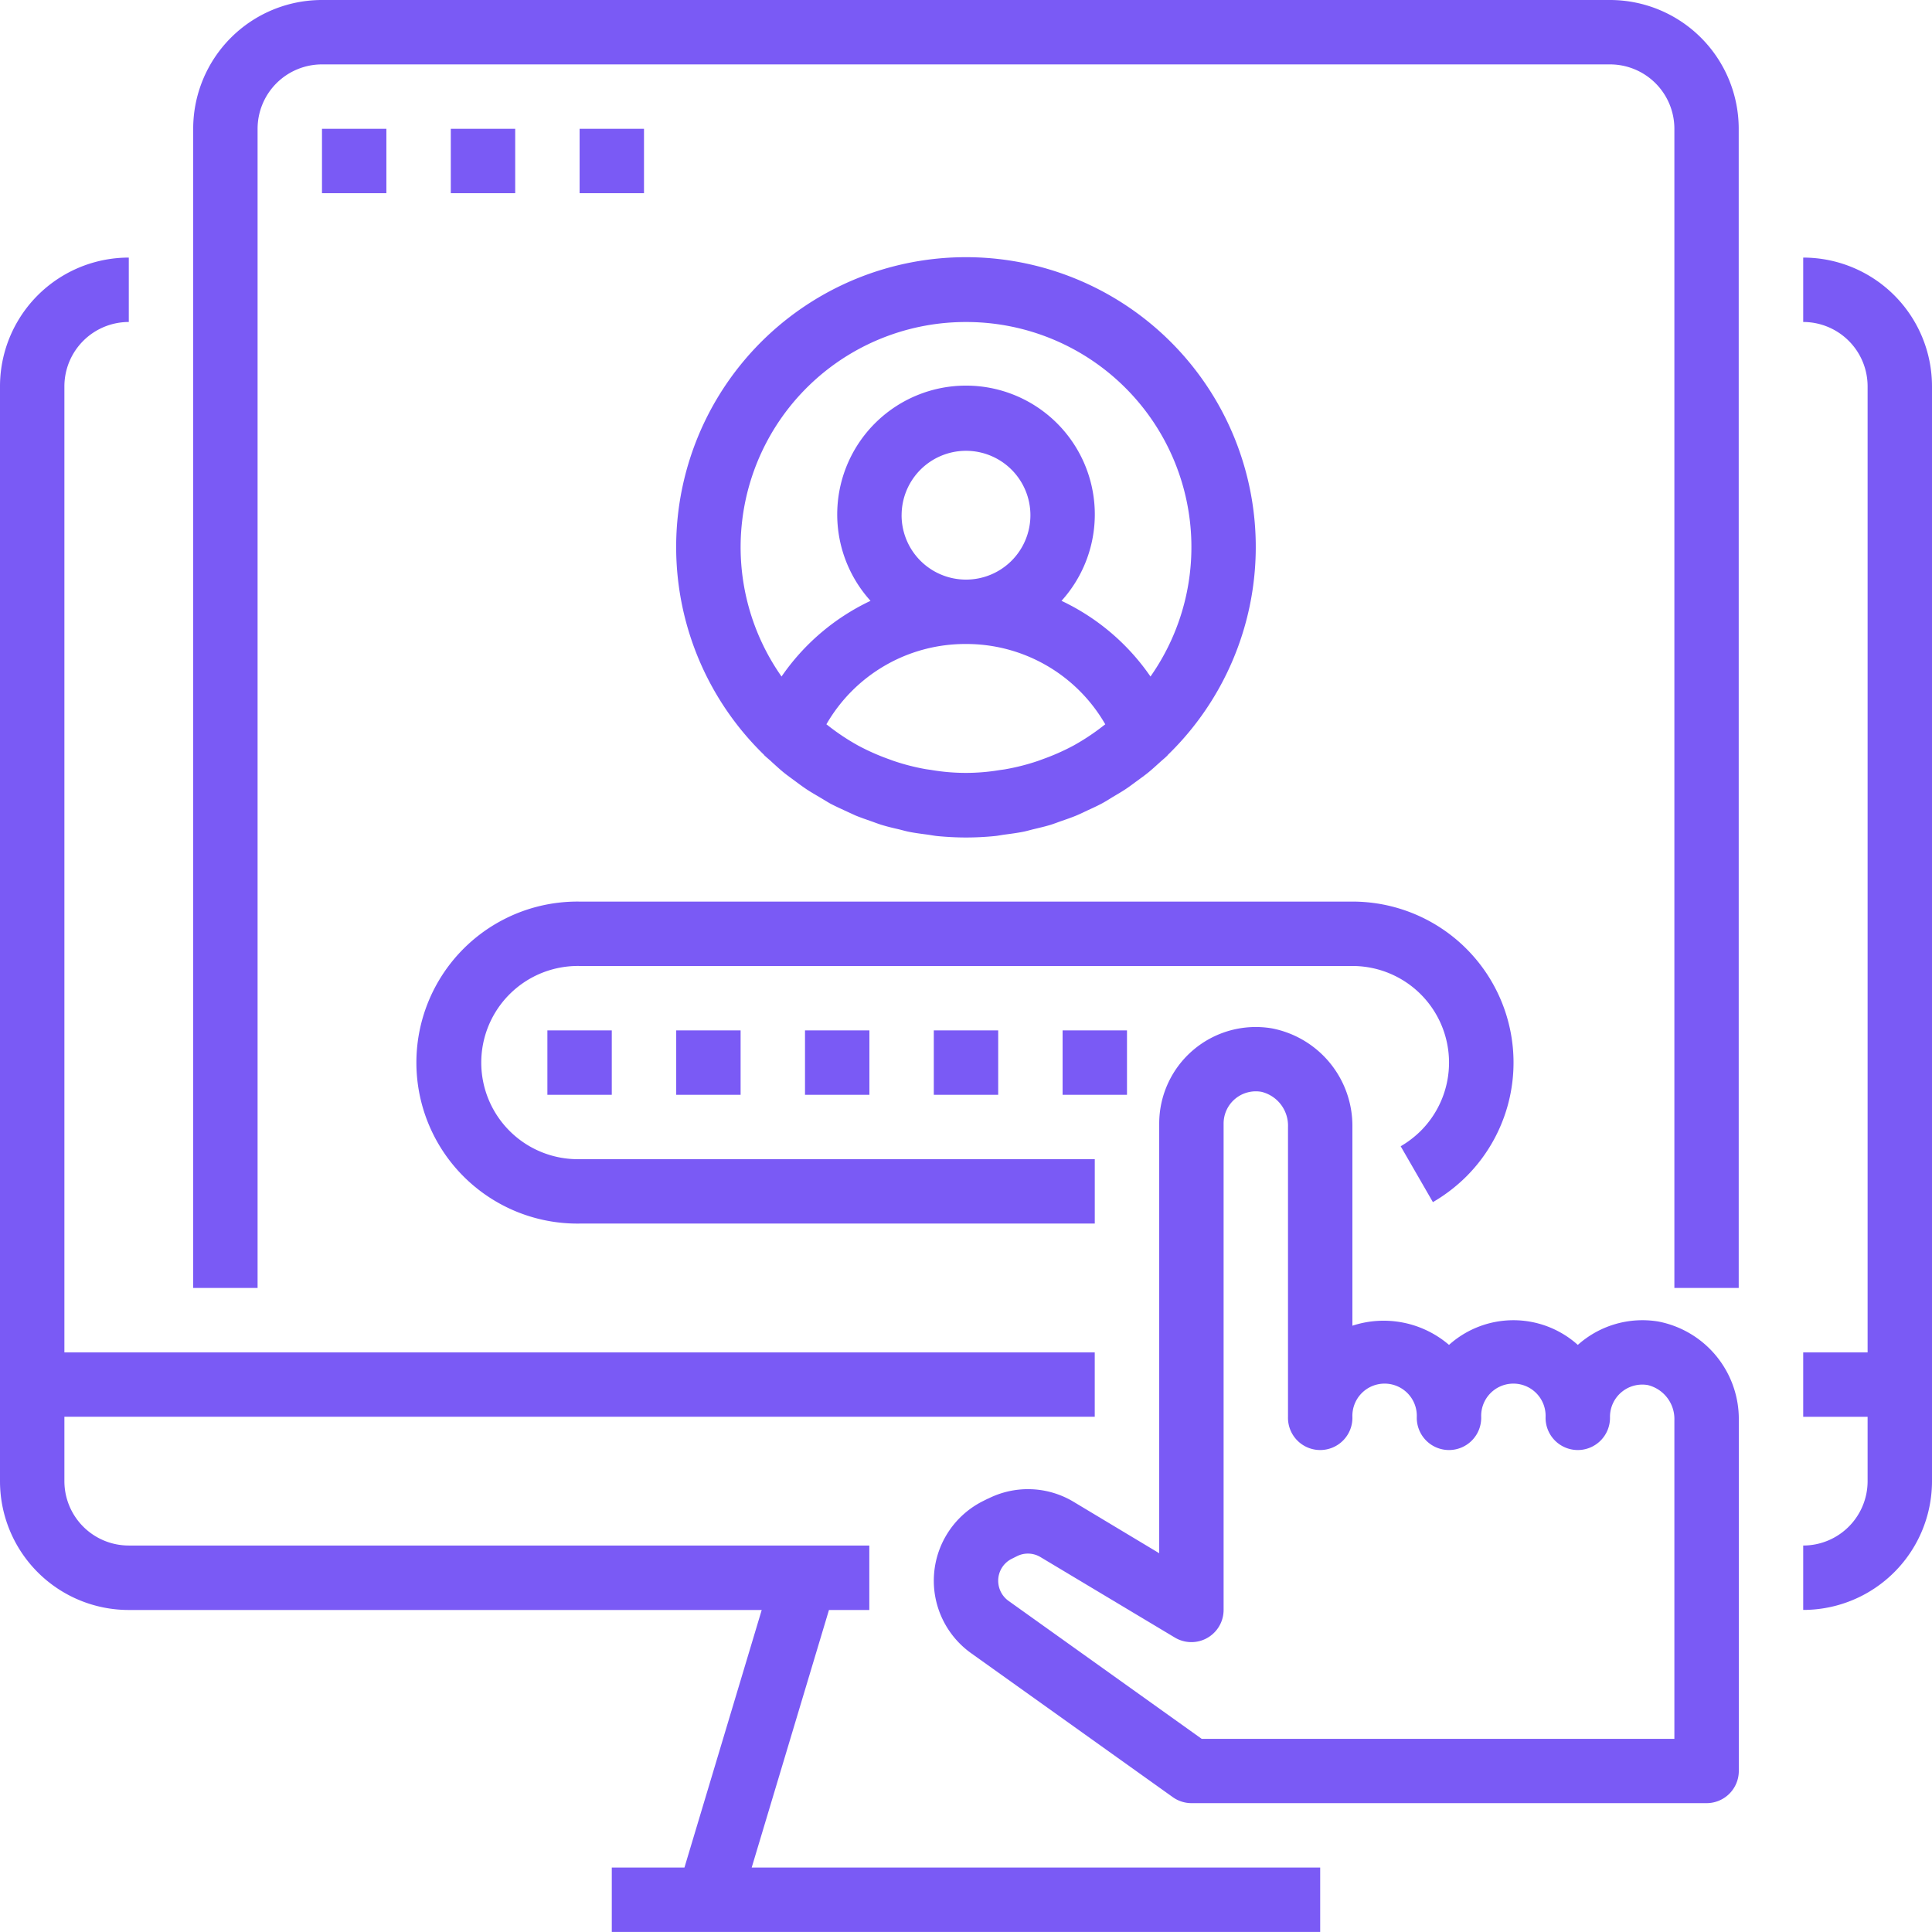
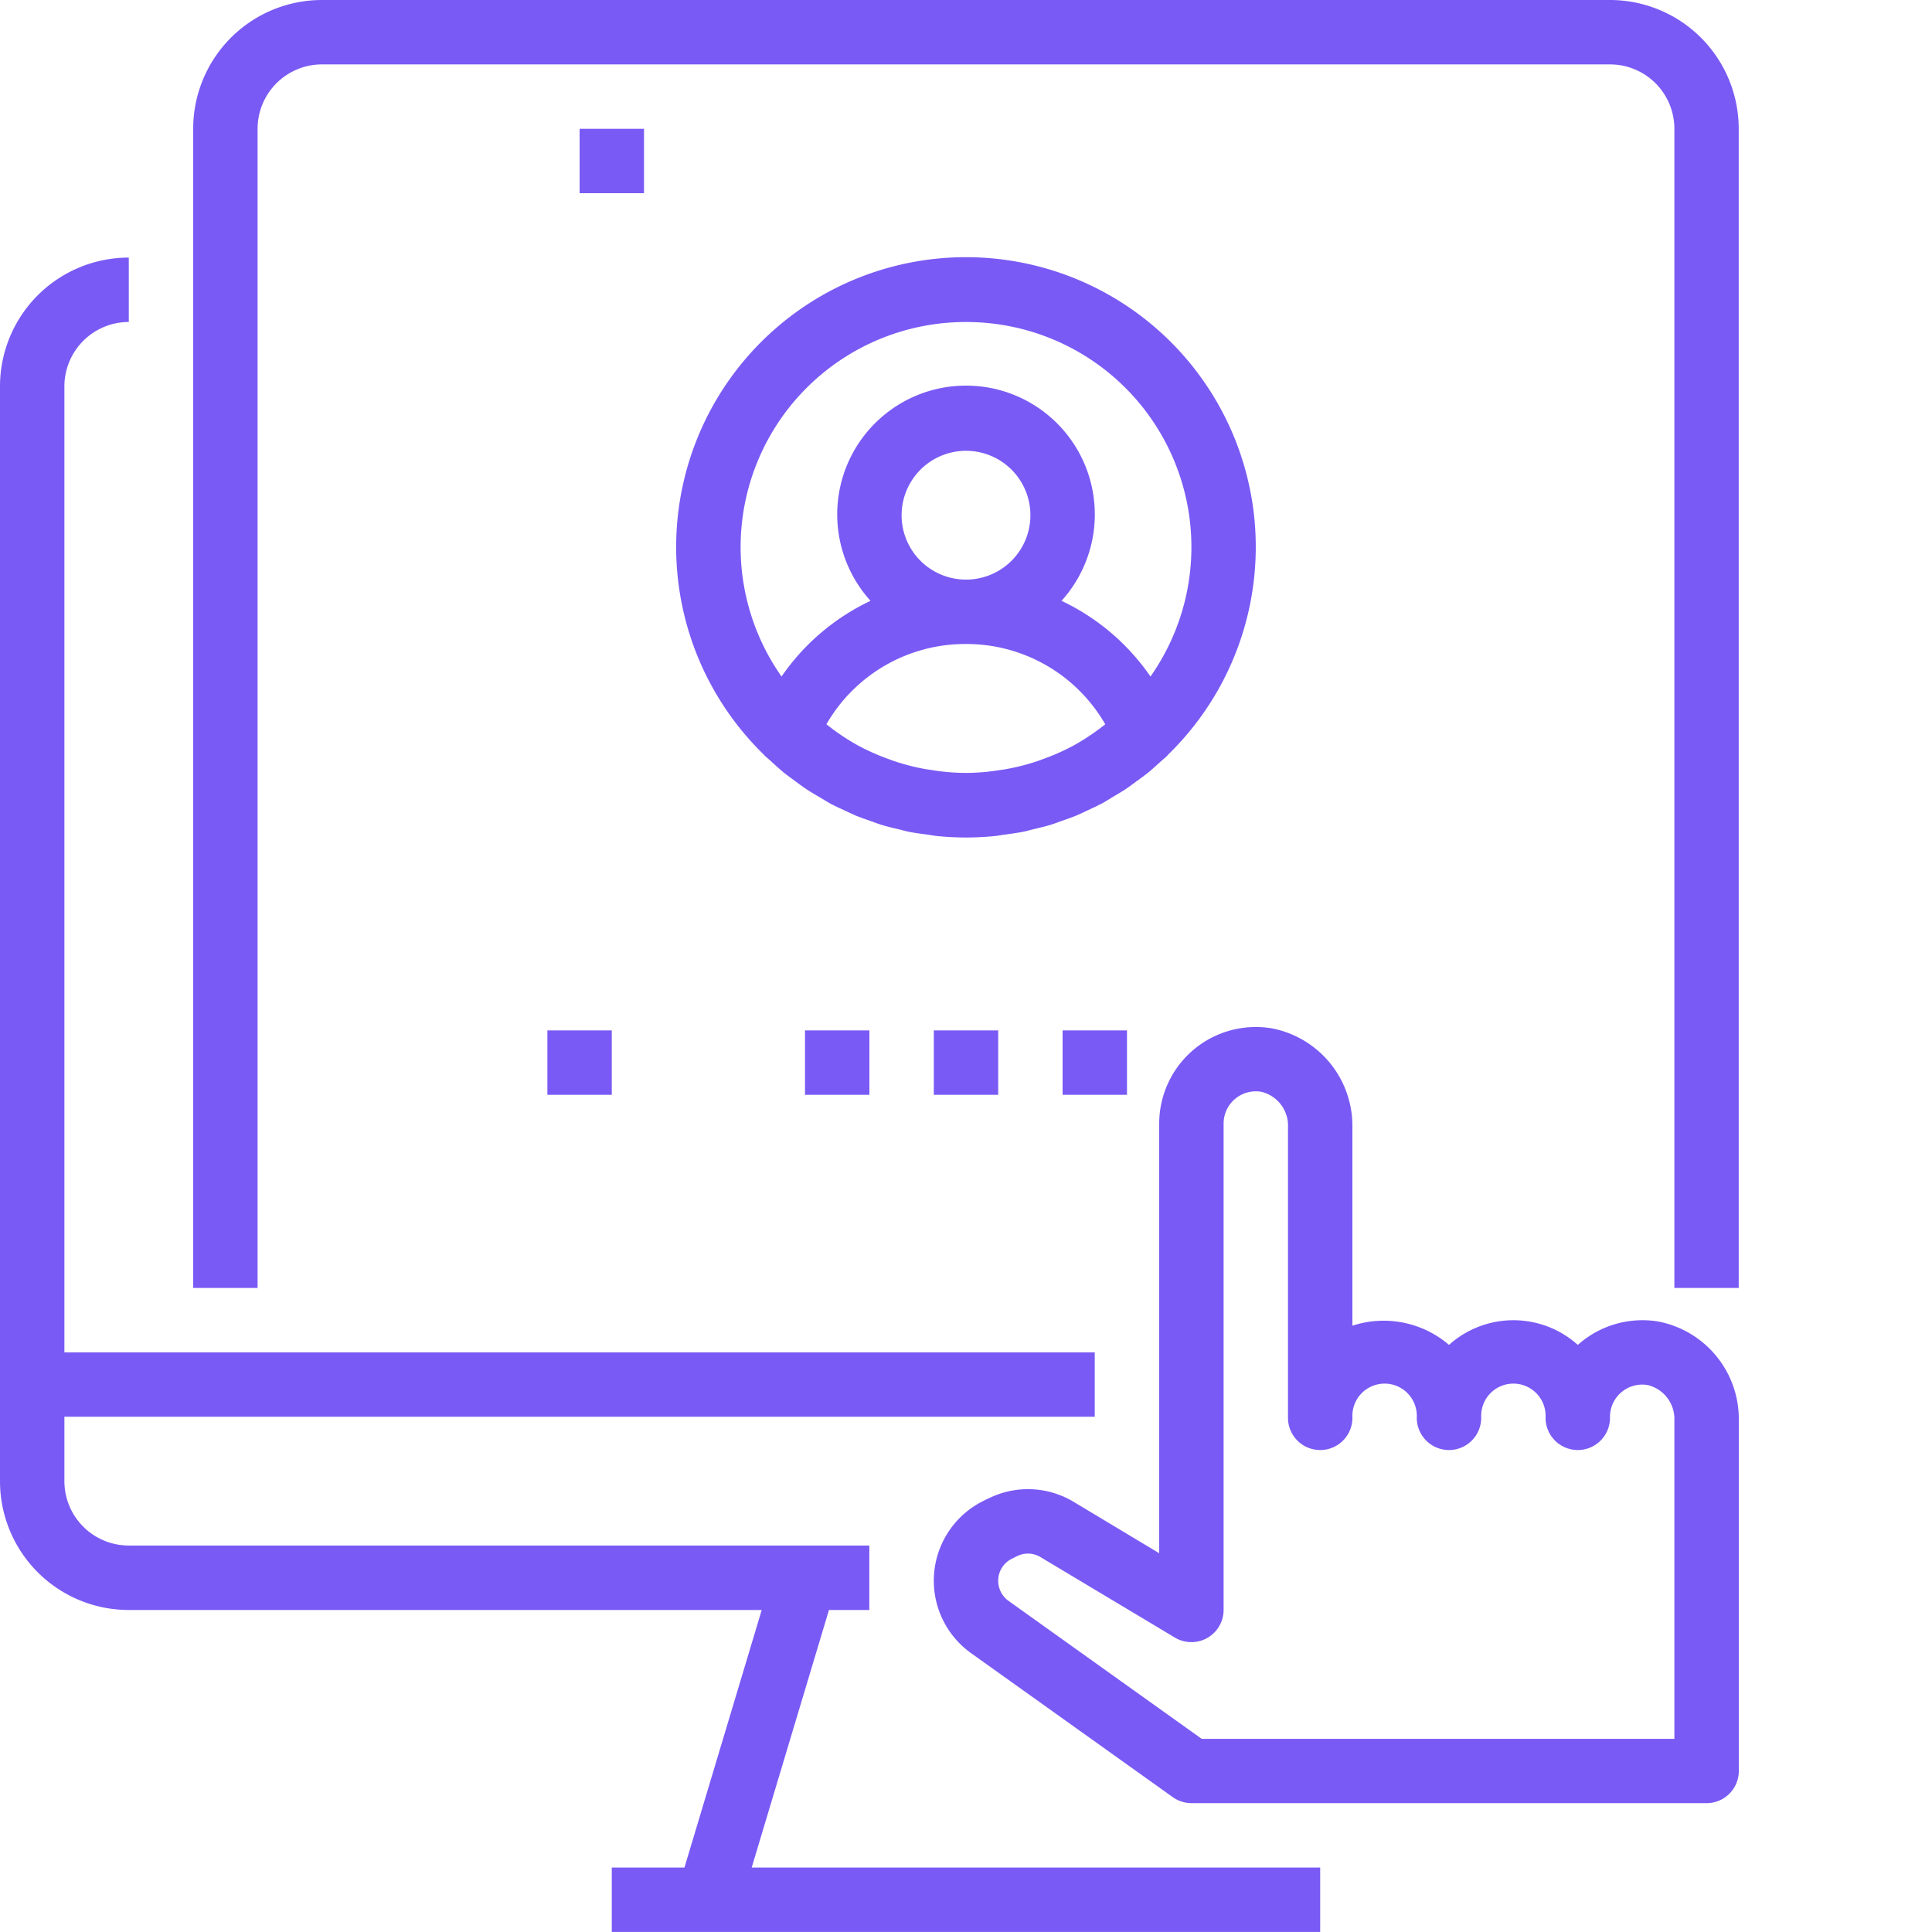
<svg xmlns="http://www.w3.org/2000/svg" width="62.253" height="62.253" viewBox="0 0 62.253 62.253">
-   <path d="M448,64v2.075a2.075,2.075,0,0,1,2.075,2.075V99.277H448v2.075h2.075v2.075A2.075,2.075,0,0,1,448,105.5v2.075a4.15,4.15,0,0,0,4.15-4.15V68.15A4.15,4.15,0,0,0,448,64Zm0,0" transform="translate(-389.897 -55.7)" fill="#7a5af5" />
  <path d="M4.15,107.577H24.544l-2.49,8.3H19.713v2.075H42.539v-2.075H24.221l2.49-8.3h1.3V105.5H4.15a2.075,2.075,0,0,1-2.075-2.075v-2.075h33.2V99.277H2.075V68.15A2.075,2.075,0,0,1,4.15,66.075V64A4.15,4.15,0,0,0,0,68.15v35.277A4.15,4.15,0,0,0,4.15,107.577Zm0,0" transform="translate(0 -55.7)" fill="#7a5af5" />
  <path d="M50.075,4.15A2.075,2.075,0,0,1,52.15,2.075h41.5A2.075,2.075,0,0,1,95.727,4.15V41.5H97.8V4.15A4.15,4.15,0,0,0,93.652,0H52.15A4.15,4.15,0,0,0,48,4.15V41.5h2.075Zm0,0" transform="translate(-41.775)" fill="#7a5af5" />
-   <path d="M80,32h2.075v2.075H80Zm0,0" transform="translate(-69.625 -27.85)" fill="#7a5af5" />
-   <path d="M112,32h2.075v2.075H112Zm0,0" transform="translate(-97.474 -27.85)" fill="#7a5af5" />
  <path d="M144,32h2.075v2.075H144Zm0,0" transform="translate(-125.324 -27.85)" fill="#7a5af5" />
-   <path d="M109.188,234.375h16.6V232.3h-16.6a3.113,3.113,0,1,1,0-6.225h24.9a3.113,3.113,0,0,1,2.208,5.309,3.247,3.247,0,0,1-.651.5l1.038,1.8a5.328,5.328,0,0,0,1.081-.83A5.188,5.188,0,0,0,134.089,224h-24.9a5.188,5.188,0,1,0,0,10.375Zm0,0" transform="translate(-90.512 -194.949)" fill="#7a5af5" />
  <path d="M232,256h2.075v2.075H232Zm0,0" transform="translate(-201.911 -222.798)" fill="#7a5af5" />
  <path d="M264,256h2.075v2.075H264Zm0,0" transform="translate(-229.761 -222.798)" fill="#7a5af5" />
  <path d="M200,256h2.075v2.075H200Zm0,0" transform="translate(-174.061 -222.798)" fill="#7a5af5" />
-   <path d="M168,256h2.075v2.075H168Zm0,0" transform="translate(-146.211 -222.798)" fill="#7a5af5" />
  <path d="M136,256h2.075v2.075H136Zm0,0" transform="translate(-118.362 -222.798)" fill="#7a5af5" />
  <path d="M170.861,79.957c.074.072.156.134.232.208.13.117.258.237.394.347.111.089.226.17.339.254s.248.185.378.272.275.17.415.253c.115.067.229.139.348.208.157.083.319.157.479.231.11.051.218.1.33.152.17.071.346.13.519.191.11.039.218.081.33.116.179.055.364.1.548.141.112.027.222.06.336.083.2.04.4.065.606.092.1.014.2.034.3.045.311.03.623.047.934.047s.623-.016.934-.047c.1-.01.2-.031.3-.045.208-.027.406-.053.606-.092.115-.023.224-.056.336-.083.183-.044.368-.086.548-.141.112-.034.22-.077.33-.116.176-.061.351-.12.519-.191.112-.047.22-.1.33-.152.161-.074.323-.148.479-.231.119-.064.233-.136.348-.208.14-.083.28-.163.415-.253s.252-.18.378-.272.228-.165.339-.254c.136-.11.265-.23.395-.347.075-.069.157-.132.231-.208.008-.007.011-.015.018-.023a9.338,9.338,0,1,0-13.013,0,.108.108,0,0,0,.016.023Zm4.414-7.745a2.075,2.075,0,1,1,2.075,2.075A2.075,2.075,0,0,1,175.274,72.212Zm2.075,4.15a5.161,5.161,0,0,1,4.487,2.588l-.06.045a7.228,7.228,0,0,1-.934.623l-.019.011a7.243,7.243,0,0,1-.987.439c-.061.022-.122.046-.182.066a7.013,7.013,0,0,1-1.01.259c-.066.013-.135.021-.208.031a6.6,6.6,0,0,1-2.187,0c-.067-.011-.136-.019-.207-.031a7.013,7.013,0,0,1-1.01-.259c-.061-.02-.122-.045-.183-.066a7.265,7.265,0,0,1-.986-.439l-.019-.011a7.158,7.158,0,0,1-.934-.623l-.06-.045A5.16,5.16,0,0,1,177.349,76.362Zm0-10.375a7.253,7.253,0,0,1,5.944,11.423,7.224,7.224,0,0,0-2.867-2.439,4.15,4.15,0,1,0-6.154,0,7.224,7.224,0,0,0-2.867,2.439,7.253,7.253,0,0,1,5.944-11.423Zm0,0" transform="translate(-146.223 -55.611)" fill="#7a5af5" />
  <path d="M233.752,270.333l-.164.082a2.869,2.869,0,0,0-.385,4.9l6.5,4.64a1.037,1.037,0,0,0,.6.193h16.6a1.038,1.038,0,0,0,1.038-1.038v-11.3a3.2,3.2,0,0,0-2.594-3.181,3.123,3.123,0,0,0-2.532.7l-.062.053a3.106,3.106,0,0,0-4.15,0,3.235,3.235,0,0,0-3.113-.618v-6.4a3.2,3.2,0,0,0-2.594-3.181,3.112,3.112,0,0,0-3.631,3.07v13.842l-2.753-1.653a2.853,2.853,0,0,0-2.759-.106Zm6.018,4.48a1.038,1.038,0,0,0,1.57-.889V258.25a1.038,1.038,0,0,1,1.22-1.022,1.122,1.122,0,0,1,.855,1.133V267.7a1.038,1.038,0,1,0,2.075,0,1.038,1.038,0,1,1,2.075,0,1.038,1.038,0,1,0,2.075,0,1.038,1.038,0,1,1,2.075,0,1.038,1.038,0,1,0,2.075,0,1.04,1.04,0,0,1,1.219-1.023,1.125,1.125,0,0,1,.856,1.134v10.265H240.634l-6.225-4.446a.8.8,0,0,1-.332-.647.788.788,0,0,1,.438-.709l.164-.082a.786.786,0,0,1,.763.029Zm0,0" transform="translate(-201.913 -222.047)" fill="#7a5af5" />
</svg>